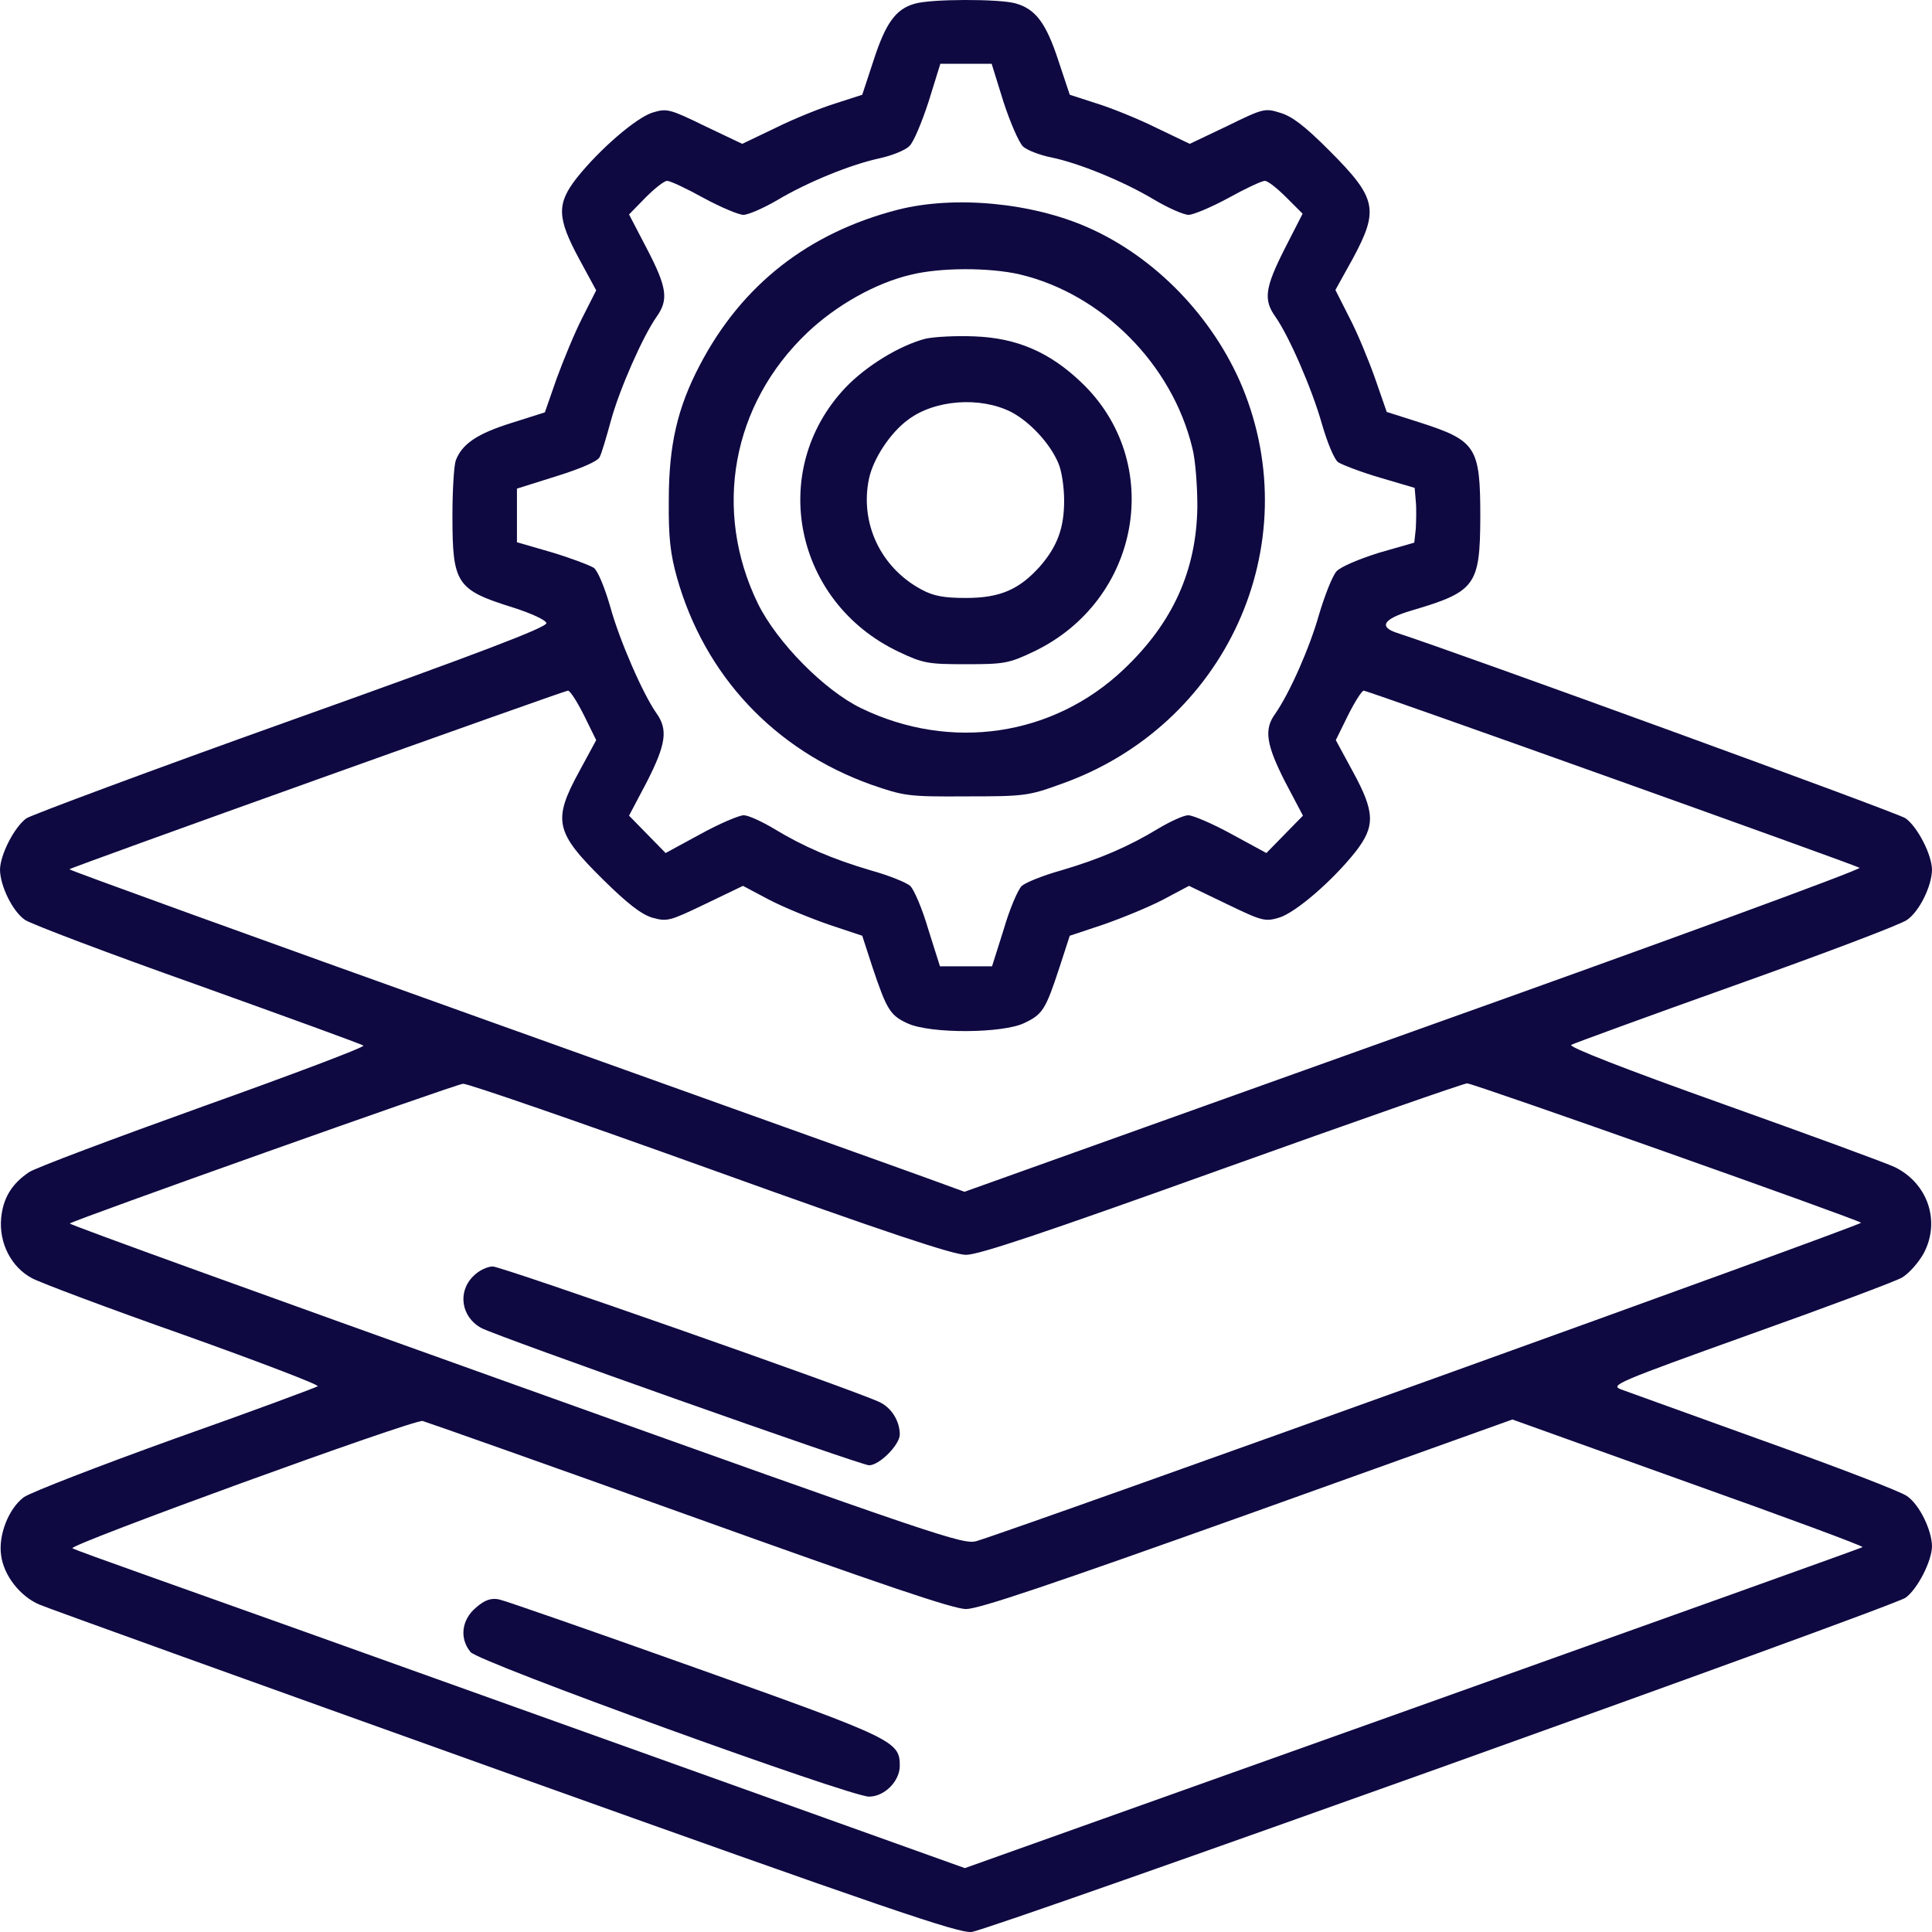
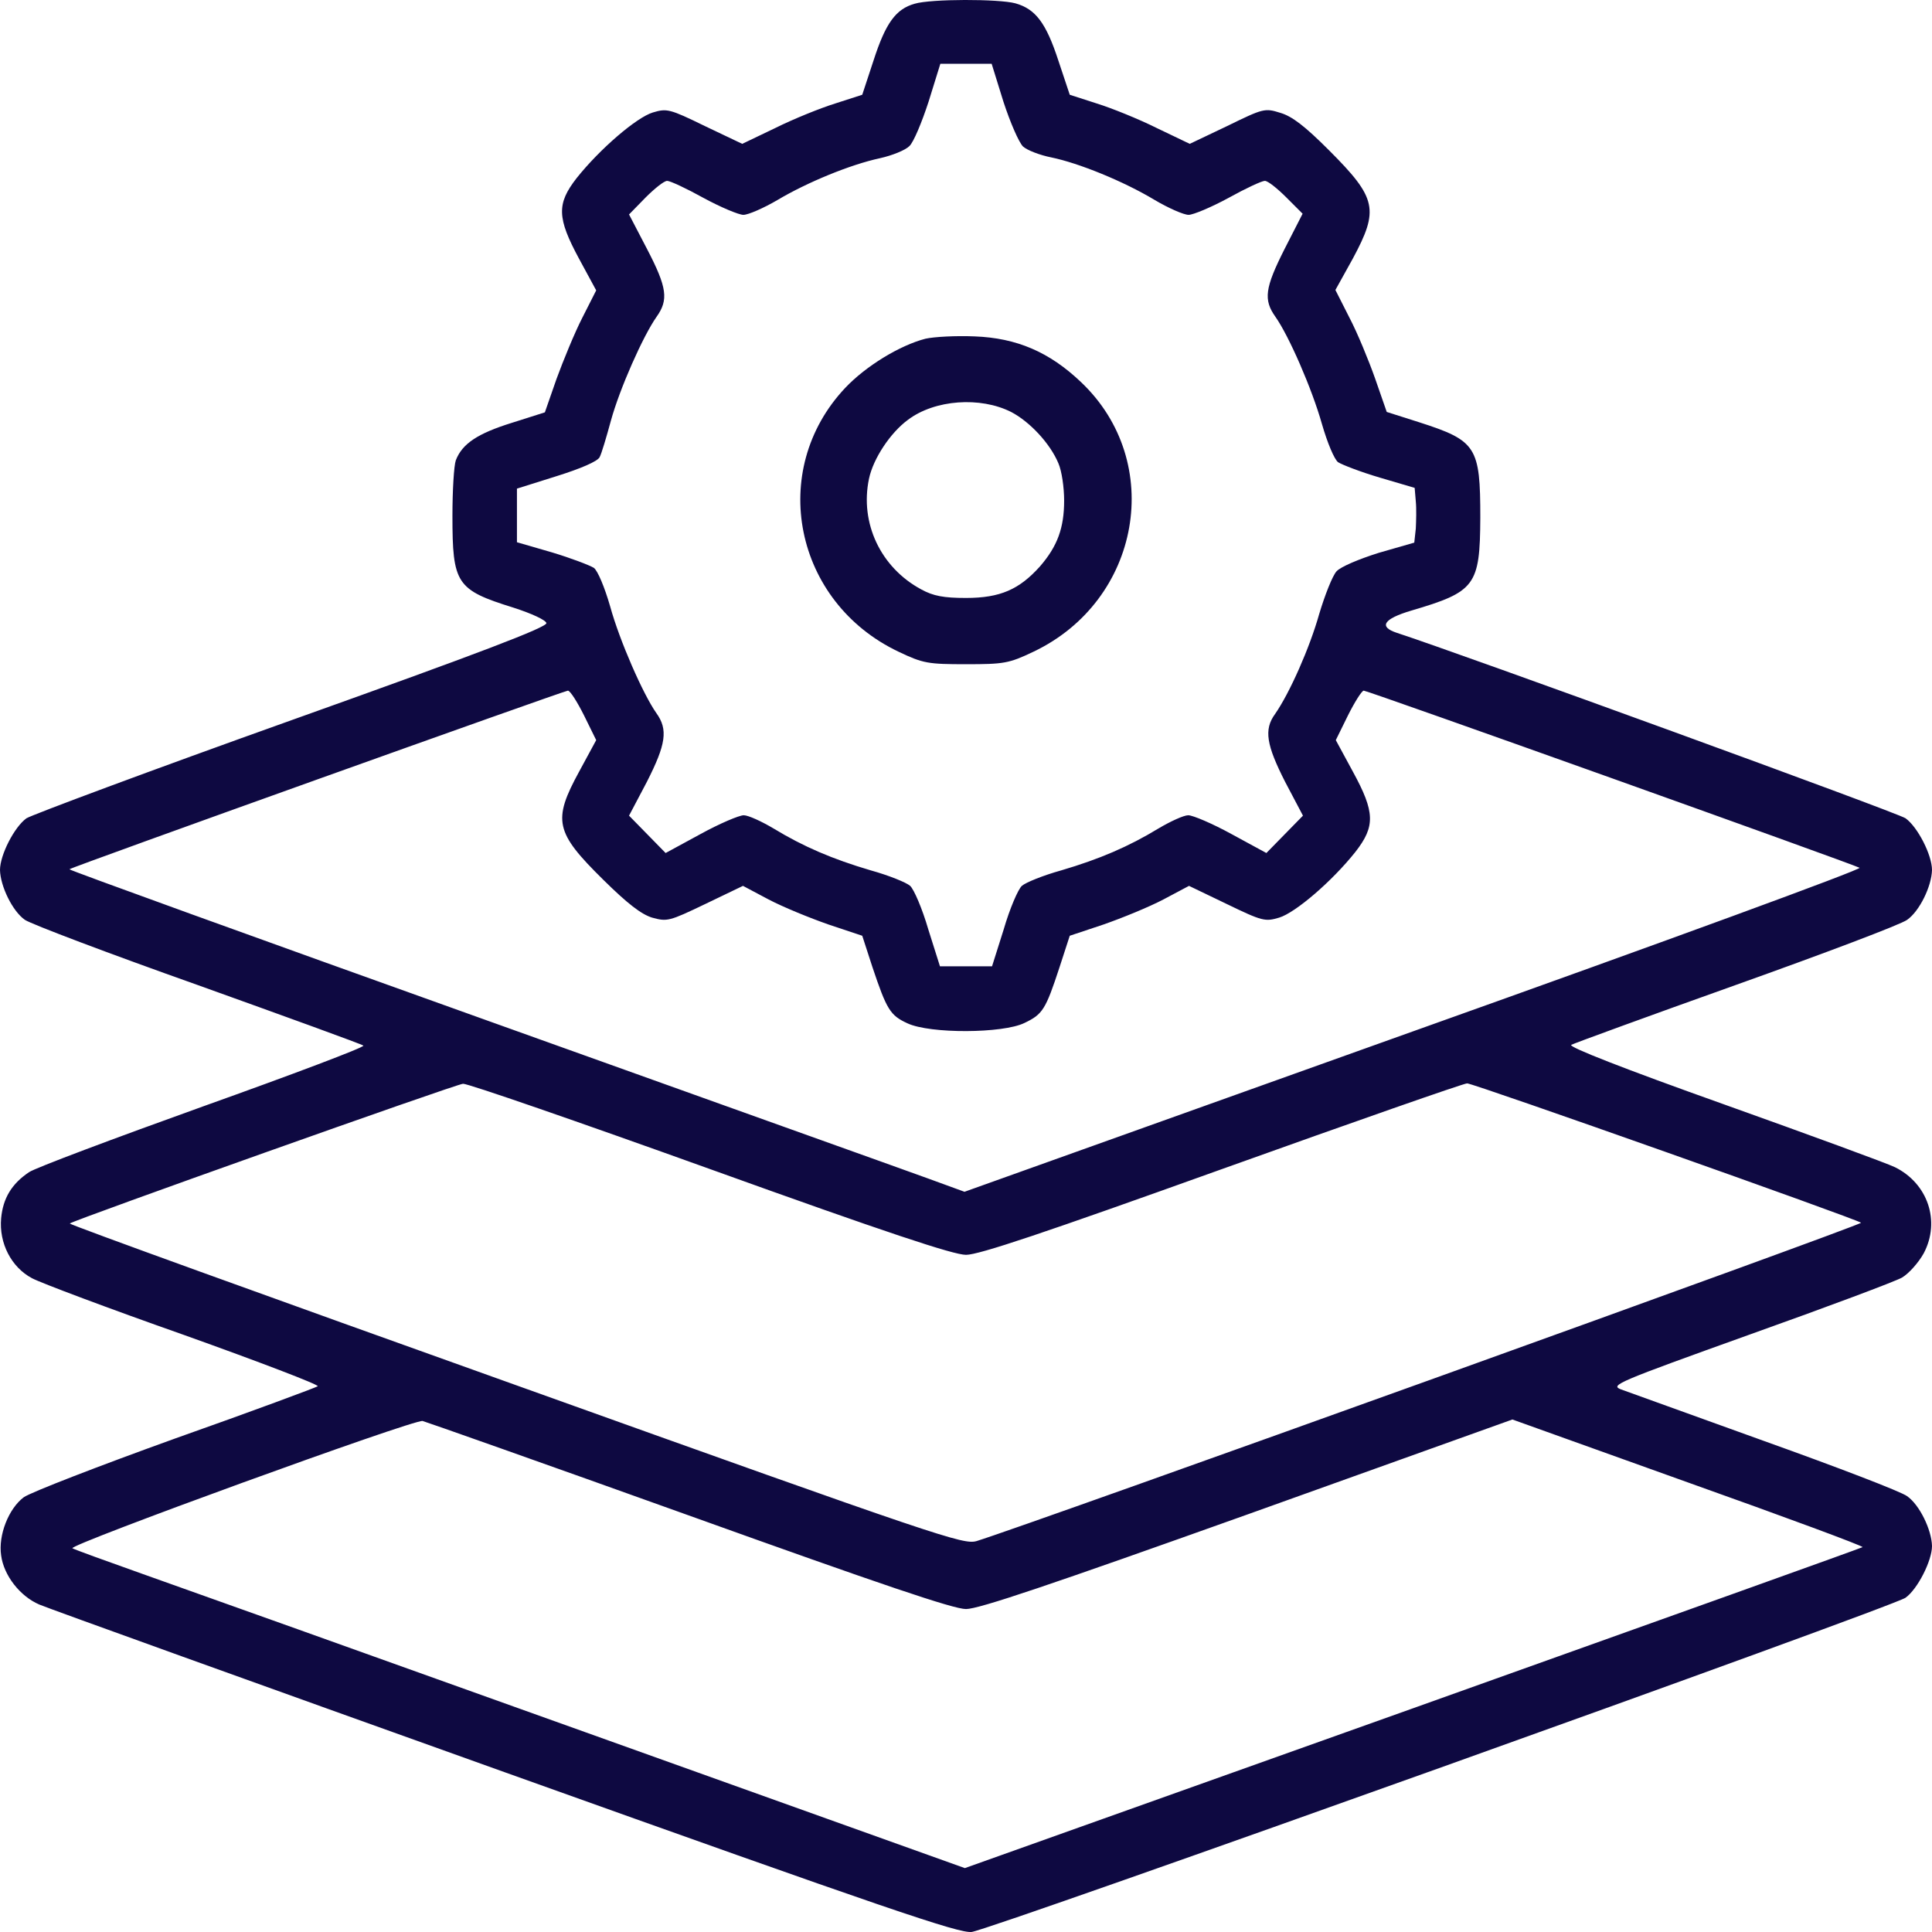
<svg xmlns="http://www.w3.org/2000/svg" width="44px" height="44px" viewBox="0 0 44 44" version="1.1">
  <title>Dev</title>
  <g id="Page-1" stroke="none" stroke-width="1" fill="none" fill-rule="evenodd">
    <g id="Android-Development_v02" transform="translate(-276, -4353)" fill="#0E0941" fill-rule="nonzero">
      <g id="Group-28" transform="translate(0, 4093)">
        <g id="Group-166" transform="translate(177, 236)">
          <g id="Dev" transform="translate(121, 46) scale(-1, 1) rotate(-180) translate(-121, -46) translate(99, 24)">
            <path d="M20.831,43.915 C20.402,43.795 20.17,43.476 19.895,42.625 L19.637,41.842 L19.027,41.645 C18.691,41.541 18.073,41.292 17.66,41.086 L16.904,40.724 L16.053,41.129 C15.245,41.524 15.185,41.533 14.867,41.438 C14.498,41.326 13.664,40.612 13.131,39.942 C12.676,39.357 12.684,39.039 13.191,38.101 L13.578,37.387 L13.26,36.76 C13.088,36.424 12.83,35.796 12.676,35.375 L12.409,34.609 L11.653,34.369 C10.88,34.128 10.527,33.896 10.381,33.517 C10.338,33.397 10.304,32.829 10.304,32.253 C10.304,30.705 10.39,30.567 11.688,30.163 C12.117,30.025 12.427,29.879 12.444,29.81 C12.461,29.716 10.957,29.14 6.643,27.6 C3.438,26.456 0.722,25.441 0.602,25.364 C0.327,25.166 0,24.53 0,24.186 C0.009,23.816 0.284,23.248 0.567,23.051 C0.705,22.956 2.475,22.285 4.512,21.563 C6.548,20.832 8.233,20.221 8.276,20.187 C8.31,20.152 6.669,19.533 4.623,18.802 C2.587,18.071 0.799,17.4 0.662,17.305 C0.266,17.039 0.069,16.712 0.026,16.256 C-0.026,15.689 0.258,15.138 0.73,14.889 C0.92,14.786 2.475,14.201 4.185,13.599 C5.895,12.988 7.27,12.463 7.236,12.429 C7.202,12.403 5.749,11.861 3.996,11.242 C2.252,10.614 0.696,10.012 0.541,9.901 C0.198,9.643 -0.043,9.04 0.026,8.576 C0.086,8.12 0.455,7.647 0.894,7.458 C1.091,7.372 5.87,5.652 11.516,3.631 C20.221,0.517 21.837,-0.033 22.129,0.001 C22.567,0.053 43.115,7.406 43.398,7.613 C43.673,7.811 44,8.456 44,8.791 C43.991,9.161 43.716,9.729 43.433,9.926 C43.295,10.03 41.834,10.589 40.176,11.182 C38.526,11.775 37.056,12.309 36.91,12.36 C36.67,12.455 36.833,12.524 39.849,13.607 C41.611,14.235 43.175,14.82 43.321,14.906 C43.476,15.001 43.691,15.241 43.811,15.456 C44.198,16.187 43.905,17.047 43.158,17.417 C42.986,17.503 41.224,18.148 39.248,18.854 C36.979,19.662 35.707,20.161 35.784,20.204 C35.845,20.238 37.538,20.857 39.54,21.571 C41.542,22.285 43.295,22.947 43.433,23.051 C43.716,23.248 43.991,23.816 44,24.186 C44,24.53 43.673,25.166 43.398,25.364 C43.235,25.484 33.266,29.114 31.814,29.587 C31.393,29.724 31.505,29.905 32.141,30.094 C33.602,30.524 33.705,30.662 33.713,32.21 C33.713,33.827 33.627,33.964 32.312,34.386 L31.582,34.618 L31.316,35.383 C31.17,35.796 30.912,36.424 30.731,36.768 L30.413,37.396 L30.809,38.11 C31.41,39.228 31.359,39.486 30.267,40.578 C29.717,41.129 29.425,41.352 29.159,41.43 C28.806,41.541 28.772,41.533 27.947,41.129 L27.096,40.724 L26.34,41.086 C25.927,41.292 25.309,41.541 24.973,41.645 L24.363,41.842 L24.105,42.616 C23.822,43.485 23.581,43.795 23.126,43.924 C22.748,44.027 21.201,44.027 20.831,43.915 Z M22.851,41.688 C23.005,41.215 23.203,40.759 23.298,40.664 C23.392,40.578 23.684,40.466 23.942,40.415 C24.57,40.286 25.584,39.873 26.288,39.451 C26.606,39.262 26.959,39.107 27.07,39.107 C27.173,39.107 27.586,39.279 27.981,39.494 C28.368,39.709 28.738,39.881 28.806,39.881 C28.875,39.881 29.09,39.709 29.296,39.503 L29.666,39.133 L29.253,38.325 C28.806,37.439 28.772,37.172 29.047,36.785 C29.356,36.347 29.88,35.143 30.104,34.351 C30.233,33.904 30.387,33.543 30.473,33.474 C30.568,33.414 30.989,33.251 31.427,33.122 L32.218,32.889 L32.244,32.58 C32.261,32.408 32.252,32.133 32.244,31.961 L32.209,31.642 L31.402,31.41 C30.938,31.264 30.534,31.092 30.439,30.989 C30.345,30.885 30.173,30.447 30.044,30.017 C29.829,29.251 29.373,28.219 29.038,27.738 C28.78,27.385 28.841,27.032 29.27,26.19 L29.674,25.424 L29.253,24.994 L28.841,24.573 L28.05,25.003 C27.612,25.244 27.165,25.433 27.062,25.433 C26.959,25.433 26.658,25.295 26.383,25.132 C25.704,24.719 25.042,24.435 24.166,24.177 C23.762,24.065 23.358,23.902 23.272,23.825 C23.186,23.747 22.997,23.309 22.859,22.835 L22.593,21.993 L22,21.993 L21.407,21.993 L21.141,22.835 C21.003,23.309 20.814,23.747 20.728,23.825 C20.642,23.902 20.238,24.065 19.834,24.177 C18.958,24.435 18.296,24.719 17.617,25.132 C17.342,25.295 17.041,25.433 16.938,25.433 C16.835,25.433 16.388,25.244 15.95,25.003 L15.159,24.573 L14.747,24.994 L14.326,25.424 L14.73,26.19 C15.168,27.05 15.22,27.385 14.945,27.764 C14.644,28.194 14.111,29.406 13.896,30.189 C13.767,30.636 13.613,30.997 13.527,31.066 C13.432,31.126 13.002,31.29 12.573,31.419 L11.773,31.651 L11.773,32.262 L11.773,32.872 L12.676,33.156 C13.226,33.328 13.604,33.491 13.655,33.586 C13.698,33.663 13.81,34.042 13.913,34.42 C14.111,35.143 14.644,36.347 14.953,36.785 C15.228,37.172 15.194,37.448 14.738,38.325 L14.326,39.116 L14.704,39.503 C14.91,39.709 15.125,39.881 15.194,39.881 C15.262,39.881 15.632,39.709 16.019,39.494 C16.414,39.279 16.827,39.107 16.93,39.107 C17.041,39.107 17.394,39.262 17.703,39.443 C18.382,39.847 19.362,40.251 20.041,40.397 C20.316,40.458 20.616,40.578 20.711,40.673 C20.805,40.759 20.995,41.215 21.149,41.688 L21.416,42.548 L22,42.548 L22.584,42.548 L22.851,41.688 Z M13.303,27.703 L13.578,27.144 L13.191,26.43 C12.581,25.312 12.641,25.046 13.741,23.962 C14.291,23.42 14.601,23.18 14.85,23.102 C15.194,23.008 15.237,23.016 16.062,23.412 L16.921,23.825 L17.505,23.515 C17.832,23.343 18.442,23.094 18.863,22.947 L19.637,22.689 L19.869,21.975 C20.195,21.004 20.273,20.875 20.668,20.694 C21.184,20.453 22.842,20.462 23.332,20.703 C23.745,20.9 23.813,21.004 24.131,21.975 L24.363,22.689 L25.137,22.947 C25.558,23.094 26.168,23.343 26.495,23.515 L27.079,23.825 L27.938,23.412 C28.755,23.016 28.815,23.008 29.133,23.102 C29.502,23.214 30.336,23.928 30.869,24.599 C31.324,25.183 31.316,25.502 30.809,26.43 L30.422,27.144 L30.697,27.703 C30.852,28.013 31.015,28.271 31.058,28.271 C31.152,28.271 42.17,24.332 42.35,24.237 C42.41,24.203 37.95,22.569 32.209,20.522 L21.966,16.858 L21.141,17.159 C20.694,17.323 16.096,18.965 10.94,20.814 C5.775,22.663 1.564,24.186 1.581,24.203 C1.633,24.255 12.83,28.262 12.934,28.271 C12.985,28.271 13.148,28.013 13.303,27.703 Z M16.173,17.374 C20.187,15.929 21.716,15.422 22,15.422 C22.292,15.422 23.753,15.912 27.827,17.374 C30.826,18.449 33.335,19.327 33.413,19.327 C33.559,19.327 42.281,16.239 42.384,16.153 C42.436,16.11 23.341,9.238 22.241,8.903 C21.94,8.817 21.467,8.972 11.748,12.455 C6.145,14.459 1.573,16.11 1.59,16.136 C1.676,16.213 10.381,19.309 10.545,19.318 C10.648,19.327 13.183,18.449 16.173,17.374 Z M15.684,9.488 C20.092,7.905 21.716,7.355 22,7.355 C22.292,7.355 23.916,7.905 28.42,9.513 L34.444,11.672 L38.448,10.236 C40.648,9.453 42.436,8.791 42.419,8.765 C42.402,8.748 37.787,7.097 32.175,5.093 L21.974,1.455 L13.329,4.551 C8.577,6.254 4.03,7.879 3.223,8.163 C2.423,8.447 1.71,8.705 1.65,8.739 C1.53,8.808 9.427,11.681 9.625,11.638 C9.694,11.621 12.427,10.657 15.684,9.488 Z" id="Shape" />
-             <path d="M20.448,39.224 C18.416,38.7 16.899,37.52 15.941,35.691 C15.427,34.714 15.231,33.862 15.231,32.601 C15.223,31.758 15.267,31.385 15.418,30.844 C16.048,28.615 17.635,26.92 19.844,26.129 C20.59,25.872 20.678,25.854 22,25.863 C23.304,25.863 23.419,25.872 24.147,26.138 C27.917,27.461 29.789,31.572 28.29,35.194 C27.624,36.783 26.311,38.141 24.785,38.816 C23.508,39.384 21.743,39.553 20.448,39.224 Z M23.224,37.751 C25.096,37.307 26.693,35.709 27.154,33.8 C27.225,33.534 27.269,32.93 27.269,32.468 C27.252,31.012 26.71,29.814 25.593,28.757 C23.987,27.23 21.654,26.884 19.614,27.87 C18.771,28.278 17.698,29.37 17.263,30.249 C16.225,32.379 16.669,34.794 18.39,36.428 C19.046,37.049 19.942,37.555 20.74,37.742 C21.415,37.91 22.532,37.91 23.224,37.751 Z" id="Shape" />
            <path d="M21.077,36.286 C20.492,36.135 19.72,35.664 19.25,35.167 C17.476,33.285 18.088,30.284 20.465,29.157 C21.024,28.89 21.14,28.873 22,28.873 C22.86,28.873 22.976,28.89 23.535,29.157 C25.983,30.32 26.542,33.48 24.617,35.3 C23.898,35.984 23.153,36.303 22.195,36.339 C21.769,36.357 21.273,36.33 21.077,36.286 Z M23.029,34.617 C23.455,34.395 23.916,33.898 24.102,33.454 C24.182,33.276 24.235,32.894 24.235,32.601 C24.235,31.98 24.085,31.563 23.685,31.101 C23.215,30.577 22.781,30.382 22,30.382 C21.494,30.382 21.255,30.426 20.98,30.577 C20.057,31.074 19.578,32.086 19.791,33.099 C19.889,33.56 20.279,34.146 20.678,34.439 C21.29,34.901 22.328,34.972 23.029,34.617 Z" id="Shape" />
-             <path d="M10.778,14.935 C10.415,14.579 10.503,14.002 10.965,13.754 C11.31,13.567 19.614,10.629 19.791,10.629 C20.031,10.629 20.492,11.099 20.492,11.33 C20.492,11.641 20.297,11.952 20.013,12.076 C19.356,12.378 11.426,15.157 11.222,15.157 C11.098,15.157 10.894,15.059 10.778,14.935 Z" id="Path" />
-             <path d="M10.84,7.388 C10.512,7.113 10.459,6.687 10.716,6.376 C10.894,6.146 19.356,3.083 19.791,3.083 C20.146,3.083 20.492,3.438 20.492,3.784 C20.492,4.343 20.368,4.405 15.852,6.012 C13.51,6.847 11.497,7.548 11.364,7.575 C11.186,7.61 11.044,7.566 10.84,7.388 Z" id="Path" />
          </g>
        </g>
      </g>
    </g>
  </g>
</svg>